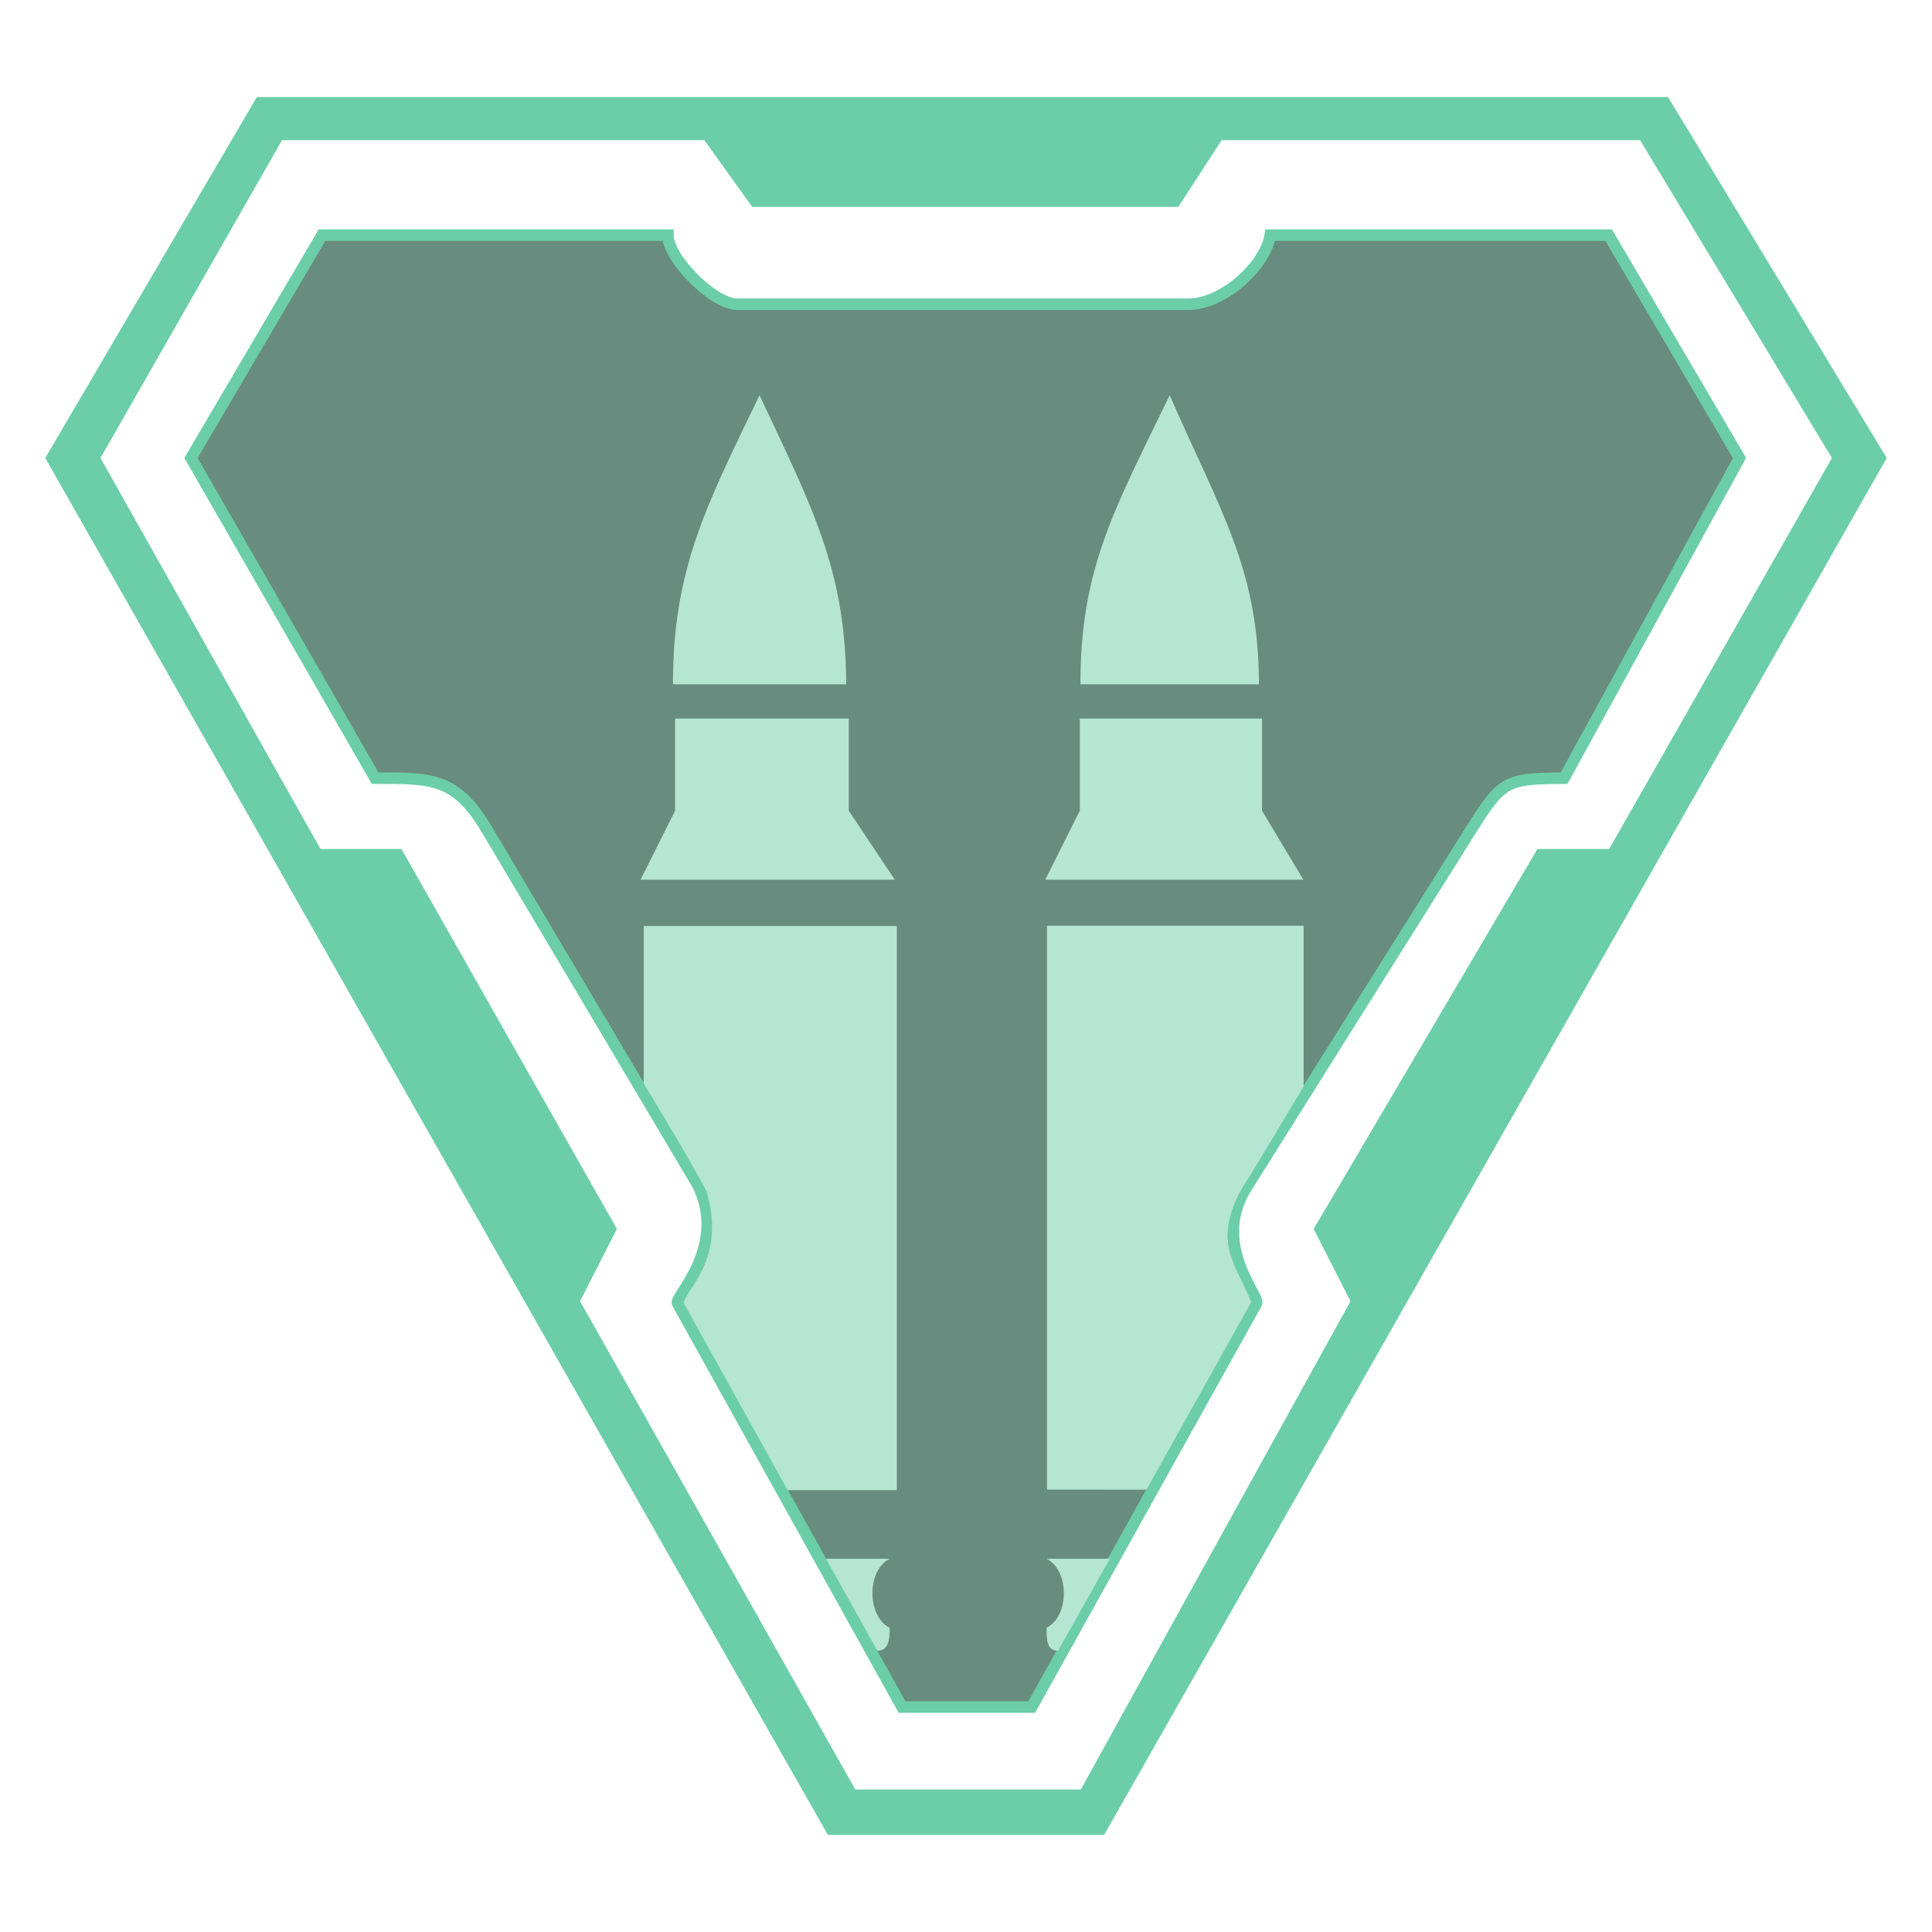
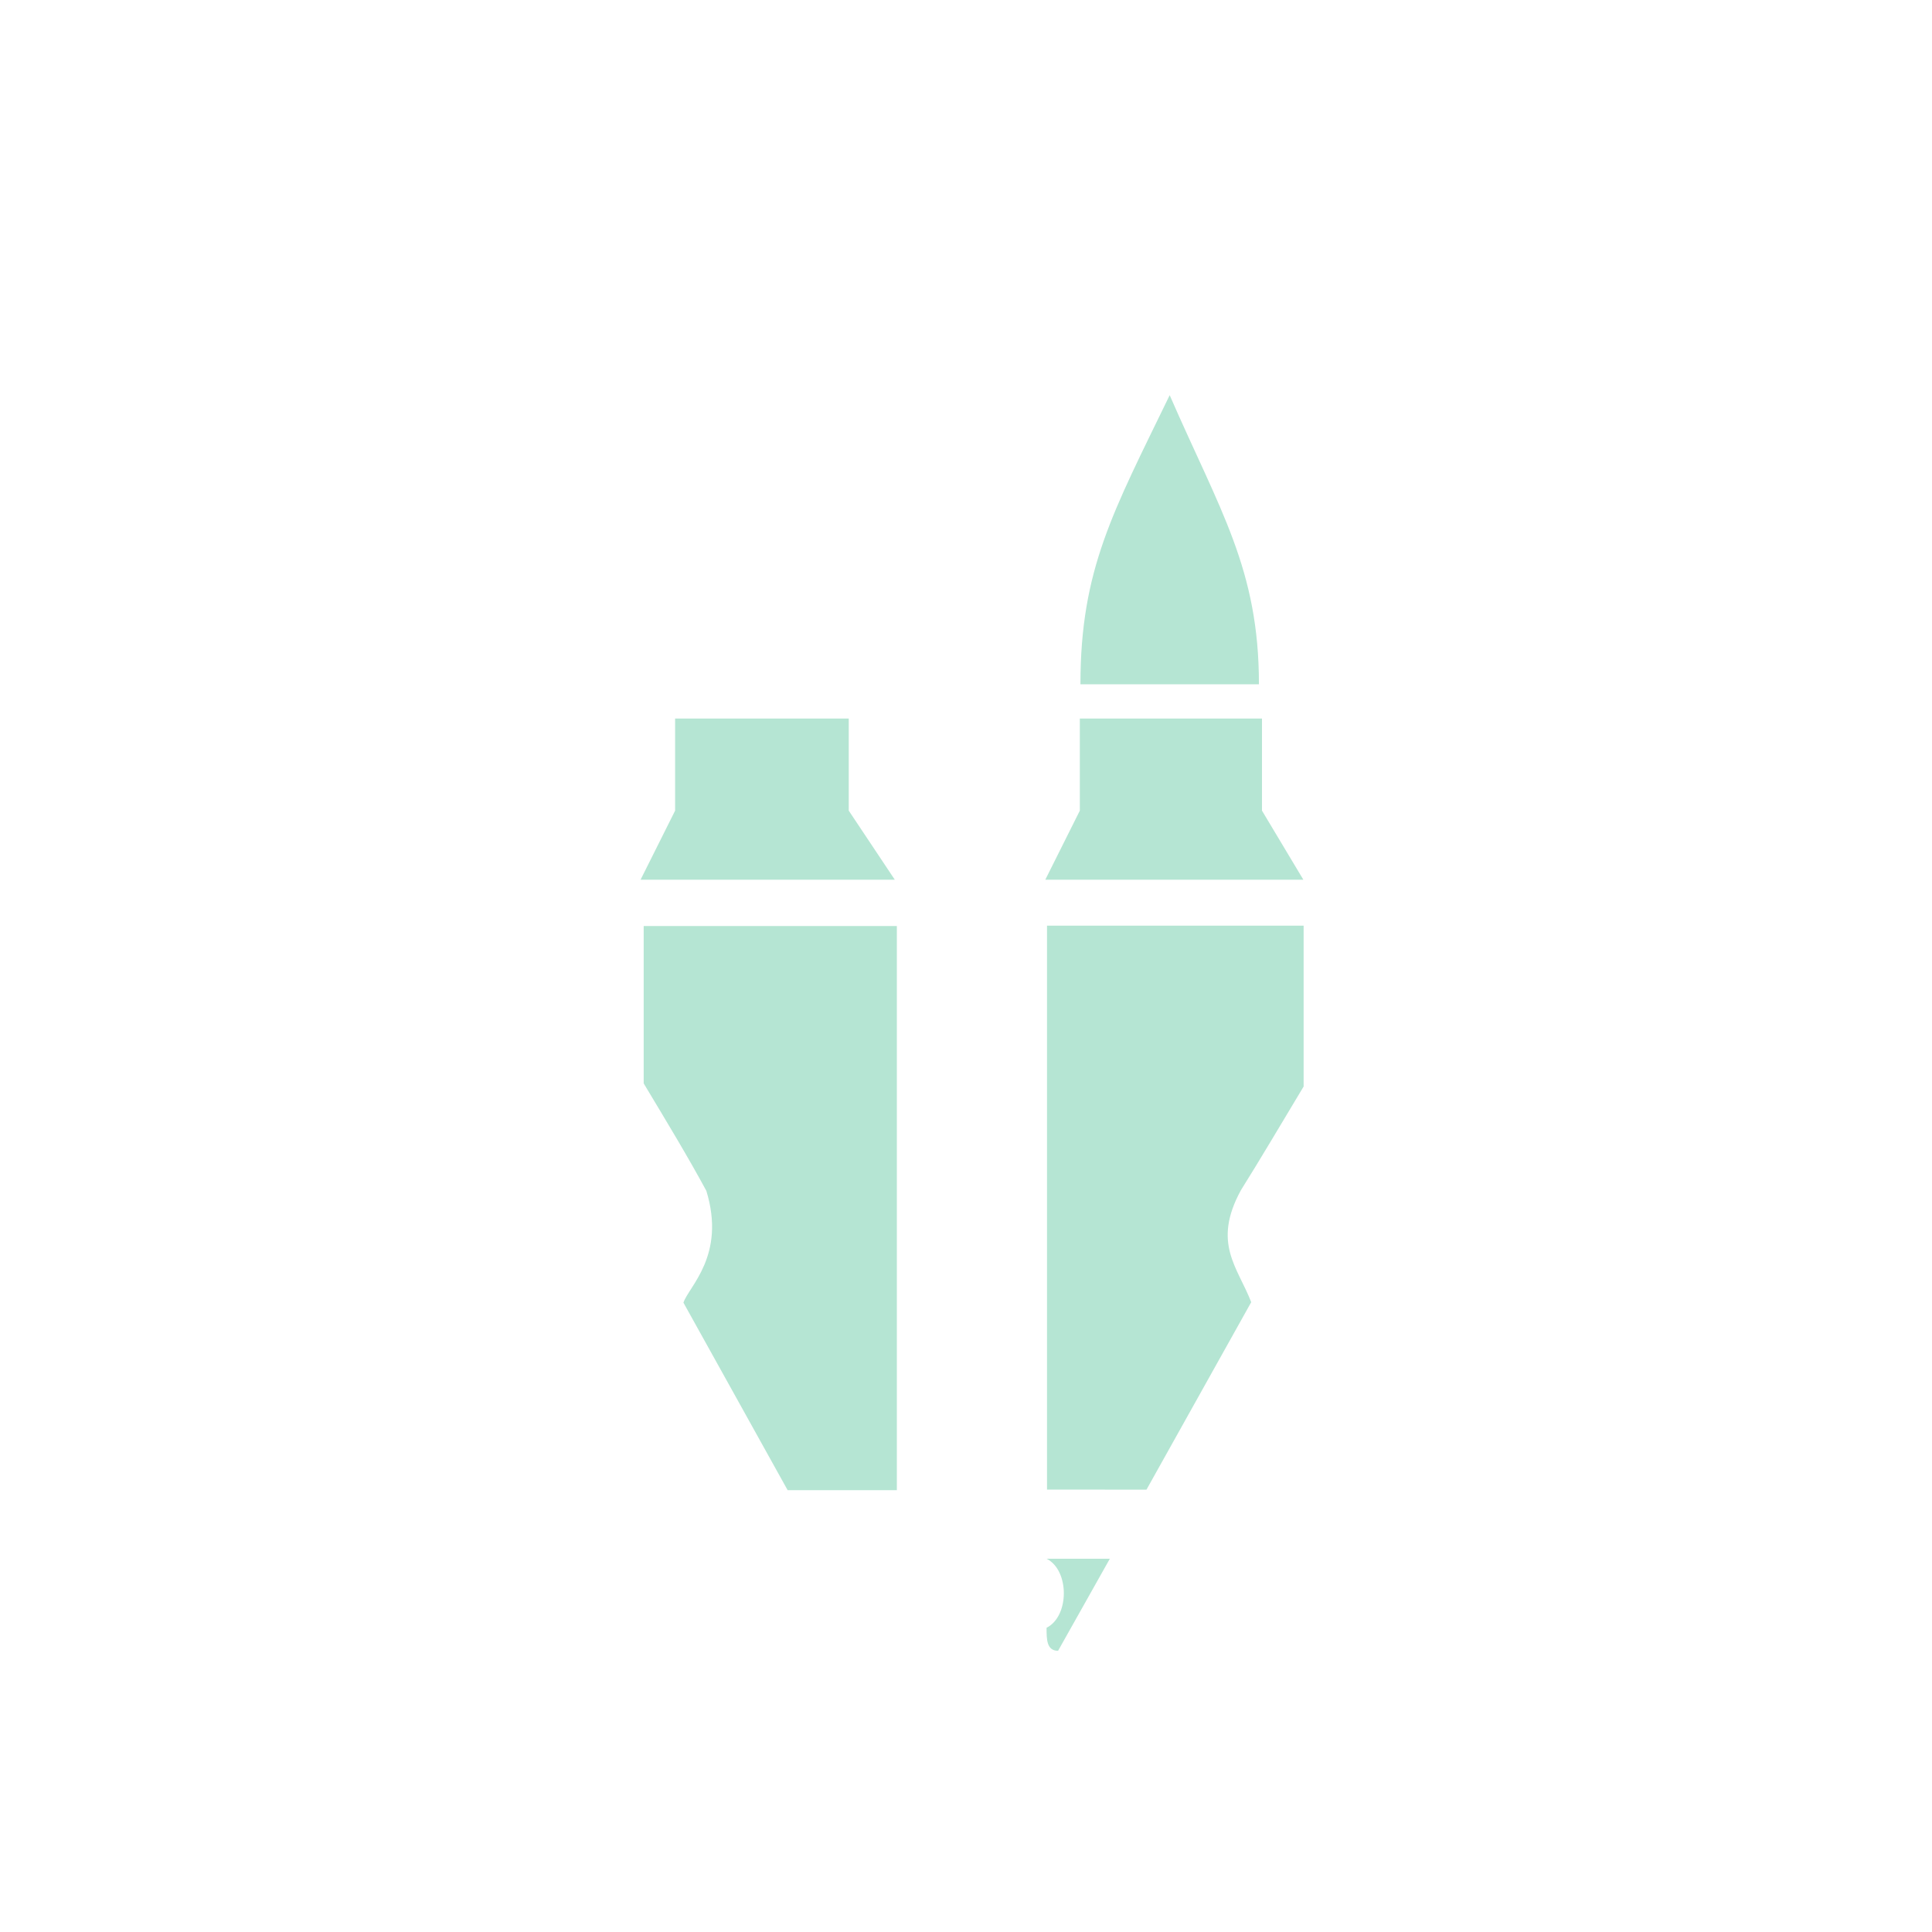
<svg xmlns="http://www.w3.org/2000/svg" xmlns:ns1="http://sodipodi.sourceforge.net/DTD/sodipodi-0.dtd" xmlns:ns2="http://www.inkscape.org/namespaces/inkscape" version="1.1" id="svg2" width="512" height="512" viewBox="0 0 512 512" ns1:docname="Heavy_Rounds.svg" ns2:version="1.1.1 (3bf5ae0d25, 2021-09-20)">
  <defs id="defs6" />
  <ns1:namedview pagecolor="#ffffff" bordercolor="#666666" borderopacity="1" objecttolerance="10" gridtolerance="10" guidetolerance="10" ns2:pageopacity="0" ns2:pageshadow="2" ns2:window-width="1366" ns2:window-height="697" id="namedview4" showgrid="false" ns2:zoom="1" ns2:cx="282.5" ns2:cy="359.5" ns2:window-x="-8" ns2:window-y="-8" ns2:window-maximized="1" ns2:current-layer="g868" ns2:pagecheckerboard="true" ns2:document-rotation="0">
    <ns2:grid type="xygrid" id="grid821" />
  </ns1:namedview>
  <g ns2:groupmode="layer" id="layer1" ns2:label="Layer" style="display:inline">
    <g id="g868" transform="matrix(3.05,0,0,3.05,12,25.725)">
      <g id="g853">
-         <path style="fill:#366654;fill-opacity:0.75;stroke:#6bcea8;stroke-width:1px;stroke-linecap:butt;stroke-linejoin:miter;stroke-opacity:1" d="M 54.1,12 H 24.04 L 12.66,31.36 28.66,59.18 c 5.009,-0.003 7.033,-0.05 9.746,4.522 l 18.294,30.827 c 2.653,5.397 -2.061,9.744 -1.766,10.273 l 19.511,35.088 h 11.266 l 19.534,-35.088 c 0.329,-0.598 -4.121,-5.21 -0.745,-10.273 l 19.36,-30.827 c 2.737,-4.359 3.049,-4.475 8.106,-4.522 L 147.208,31.36 135.842,12 h -29.402 c -0.415,2.58 -3.994,6 -7.136,6 H 60.137 C 58.005,18 54.1,14 54.1,12 Z" id="path826" ns2:connector-curvature="0" ns1:nodetypes="ccccscsccccsccccssc" />
        <path style="display:inline;fill:#b5e5d3;fill-opacity:1;stroke:none;stroke-width:1.255px;stroke-linecap:butt;stroke-linejoin:miter;stroke-opacity:1" d="m 87.039,120.994 8.643,0.005 9.1,-16.288 c -1.157,-3.02 -3.425,-5.111 -0.89,-9.739 1.635,-2.606 3.444,-5.672 5.444,-9 V 71.996 H 87.039 Z" id="path829-8-8" ns2:connector-curvature="0" ns1:nodetypes="cccccccc" />
-         <path style="display:inline;fill:#6bcea8;fill-opacity:1;stroke:none;stroke-width:1.003px;stroke-linecap:butt;stroke-linejoin:miter;stroke-opacity:1" d="M 18.381,0 0,31.36 68,151 H 92 L 160,31.36 141,0 Z m 38.885,3.744 4.158,5.796 h 37.029 l 3.76,-5.796 h 36.358 L 155.238,31.36 l -19.354,33.975 -6.238,-5.6e-5 -19.436,33.01 3.199,6.28 -23.434,42.429 H 70.381 l -23.914,-42.429 3.199,-6.28 -18.715,-33.01 h -7.037 L 4.799,31.36 20.57,3.744 Z" id="path823" ns2:connector-curvature="0" ns1:nodetypes="cccccccccccccccccccccccccc" />
        <g style="display:inline;fill:#b5e5d3;fill-opacity:1" id="g850" transform="matrix(0,1.159,-1.36,0,142.729,-16.393)">
          <g id="g866" style="fill:#b5e5d3;fill-opacity:1">
            <path style="fill:#b5e5d3;fill-opacity:1;stroke:none;stroke-width:1px;stroke-linecap:butt;stroke-linejoin:miter;stroke-opacity:1" d="m 118.581,50.542 v 6.979 l -14.056,6.656 c -1.215,-0.339 -3.532,-2.73 -8.385,-1.463 -2.589,1.194 -5.179,2.532 -8.051,4.002 H 76.289 l -2.3e-5,-16.174 z" id="path829-8" ns2:connector-curvature="0" ns1:nodetypes="cccccccc" />
          </g>
          <path ns1:nodetypes="cccc" ns2:connector-curvature="0" id="path868" d="m 58.167,27.408 v 11.405 c -8.631,0 -12.946,-2.096 -21.674,-5.702 8.678,-3.223 13.043,-5.702 21.674,-5.702 z" style="display:inline;fill:#b5e5d3;fill-opacity:1;stroke:none;stroke-width:1px;stroke-linecap:butt;stroke-linejoin:miter;stroke-opacity:1" />
-           <path ns1:nodetypes="cccc" ns2:connector-curvature="0" id="path868-8" d="m 58.167,53.782 v 11.064 c -8.631,0 -13.314,-2.097 -21.674,-5.532 8.148,-3.242 13.043,-5.532 21.674,-5.532 z" style="display:inline;fill:#b5e5d3;fill-opacity:1;stroke:none;stroke-width:1px;stroke-linecap:butt;stroke-linejoin:miter;stroke-opacity:1" />
        </g>
        <path style="display:inline;fill:#b5e5d3;fill-opacity:1;stroke:none;stroke-width:1px;stroke-linecap:butt;stroke-linejoin:miter;stroke-opacity:1" d="m 54.725,54 h 15.087 v 8 l 4,6 H 51.725 l 3,-6 z" id="path873-5" ns2:connector-curvature="0" ns1:nodetypes="ccccccc" />
        <path style="display:inline;fill:#b5e5d3;fill-opacity:1;stroke:none;stroke-width:1px;stroke-linecap:butt;stroke-linejoin:miter;stroke-opacity:1" d="m 89.891,54 15.826,0 v 8 l 3.594,6 H 86.891 l 3,-6 z" id="path873" ns2:connector-curvature="0" ns1:nodetypes="ccccccc" />
      </g>
      <path style="display:inline;fill:#b5e5d3;fill-opacity:1;stroke:none;stroke-width:1px;stroke-linecap:butt;stroke-linejoin:miter;stroke-opacity:1" d="M 92.499,127 H 87 c 2,1 2,5 0,6 0,1 0,2 1,2 z" id="path897-3" ns2:connector-curvature="0" ns1:nodetypes="ccccc" />
-       <path style="display:inline;fill:#b5e5d3;fill-opacity:1;stroke:none;stroke-width:1px;stroke-linecap:butt;stroke-linejoin:miter;stroke-opacity:1" d="m 67.83,127 h 5.54 c -2,1 -2,5 0,6 0,1 -0.076,2 -1.076,2 z" id="path897" ns2:connector-curvature="0" ns1:nodetypes="ccccc" />
    </g>
  </g>
</svg>